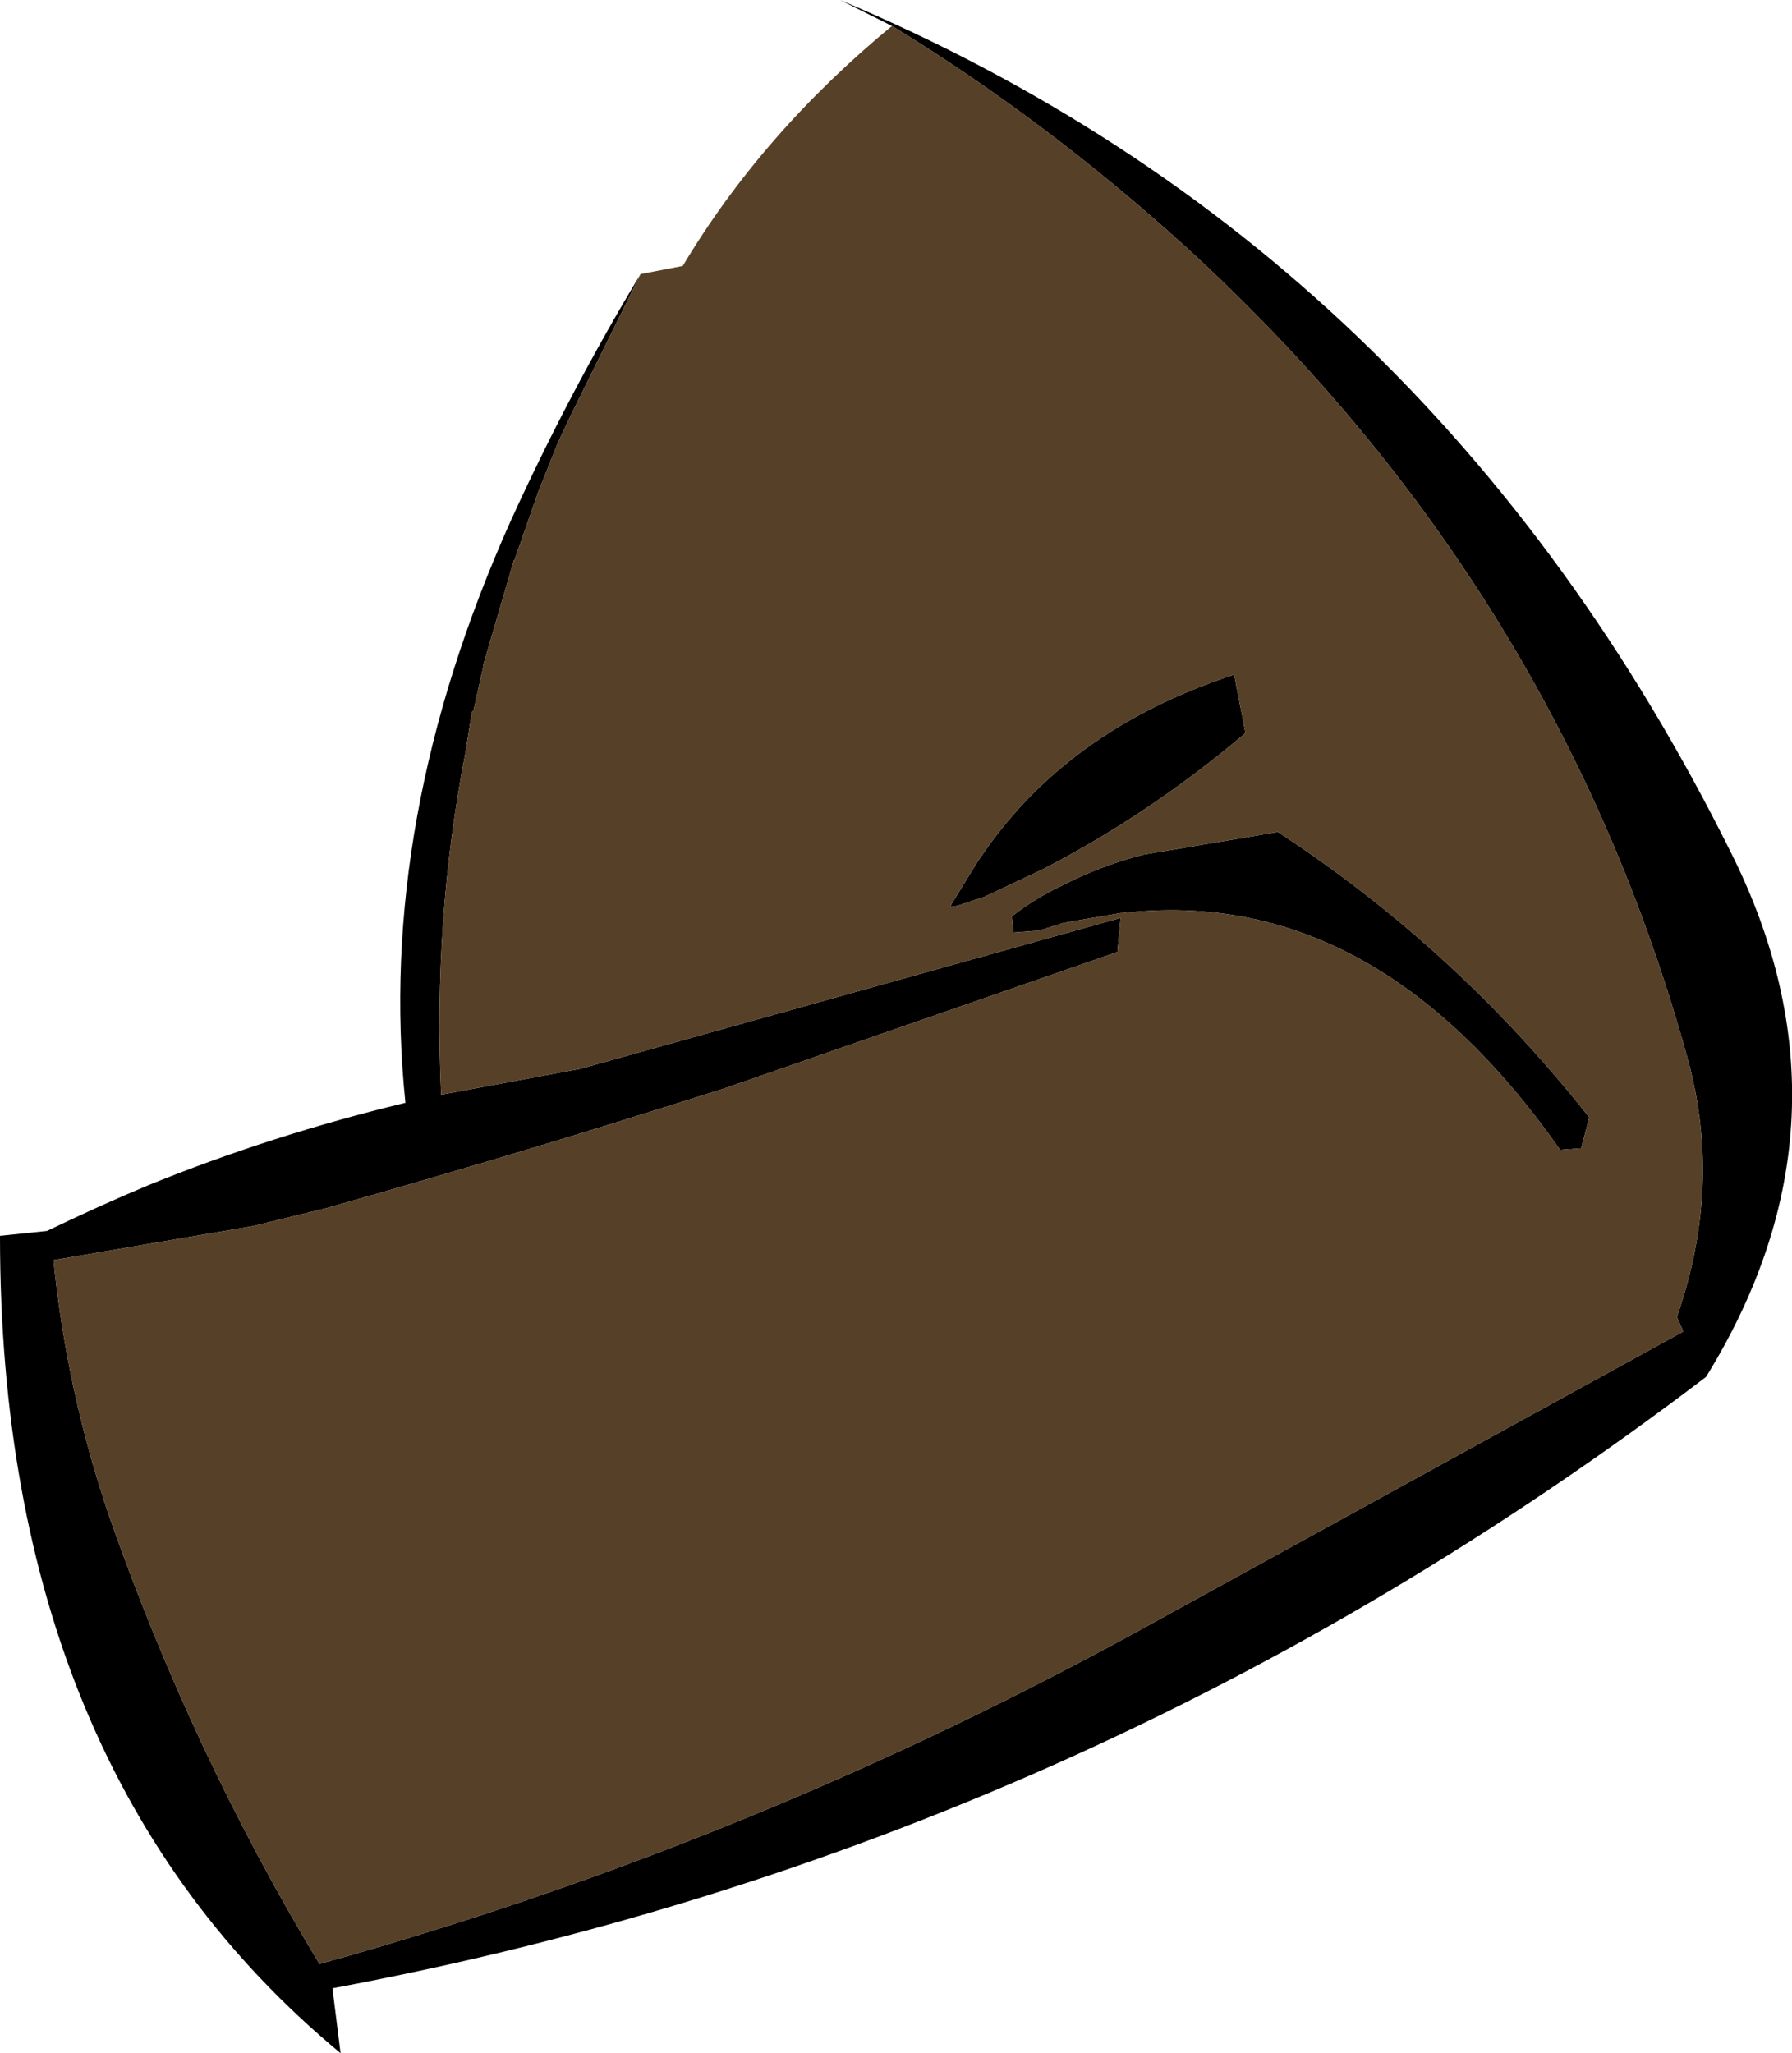
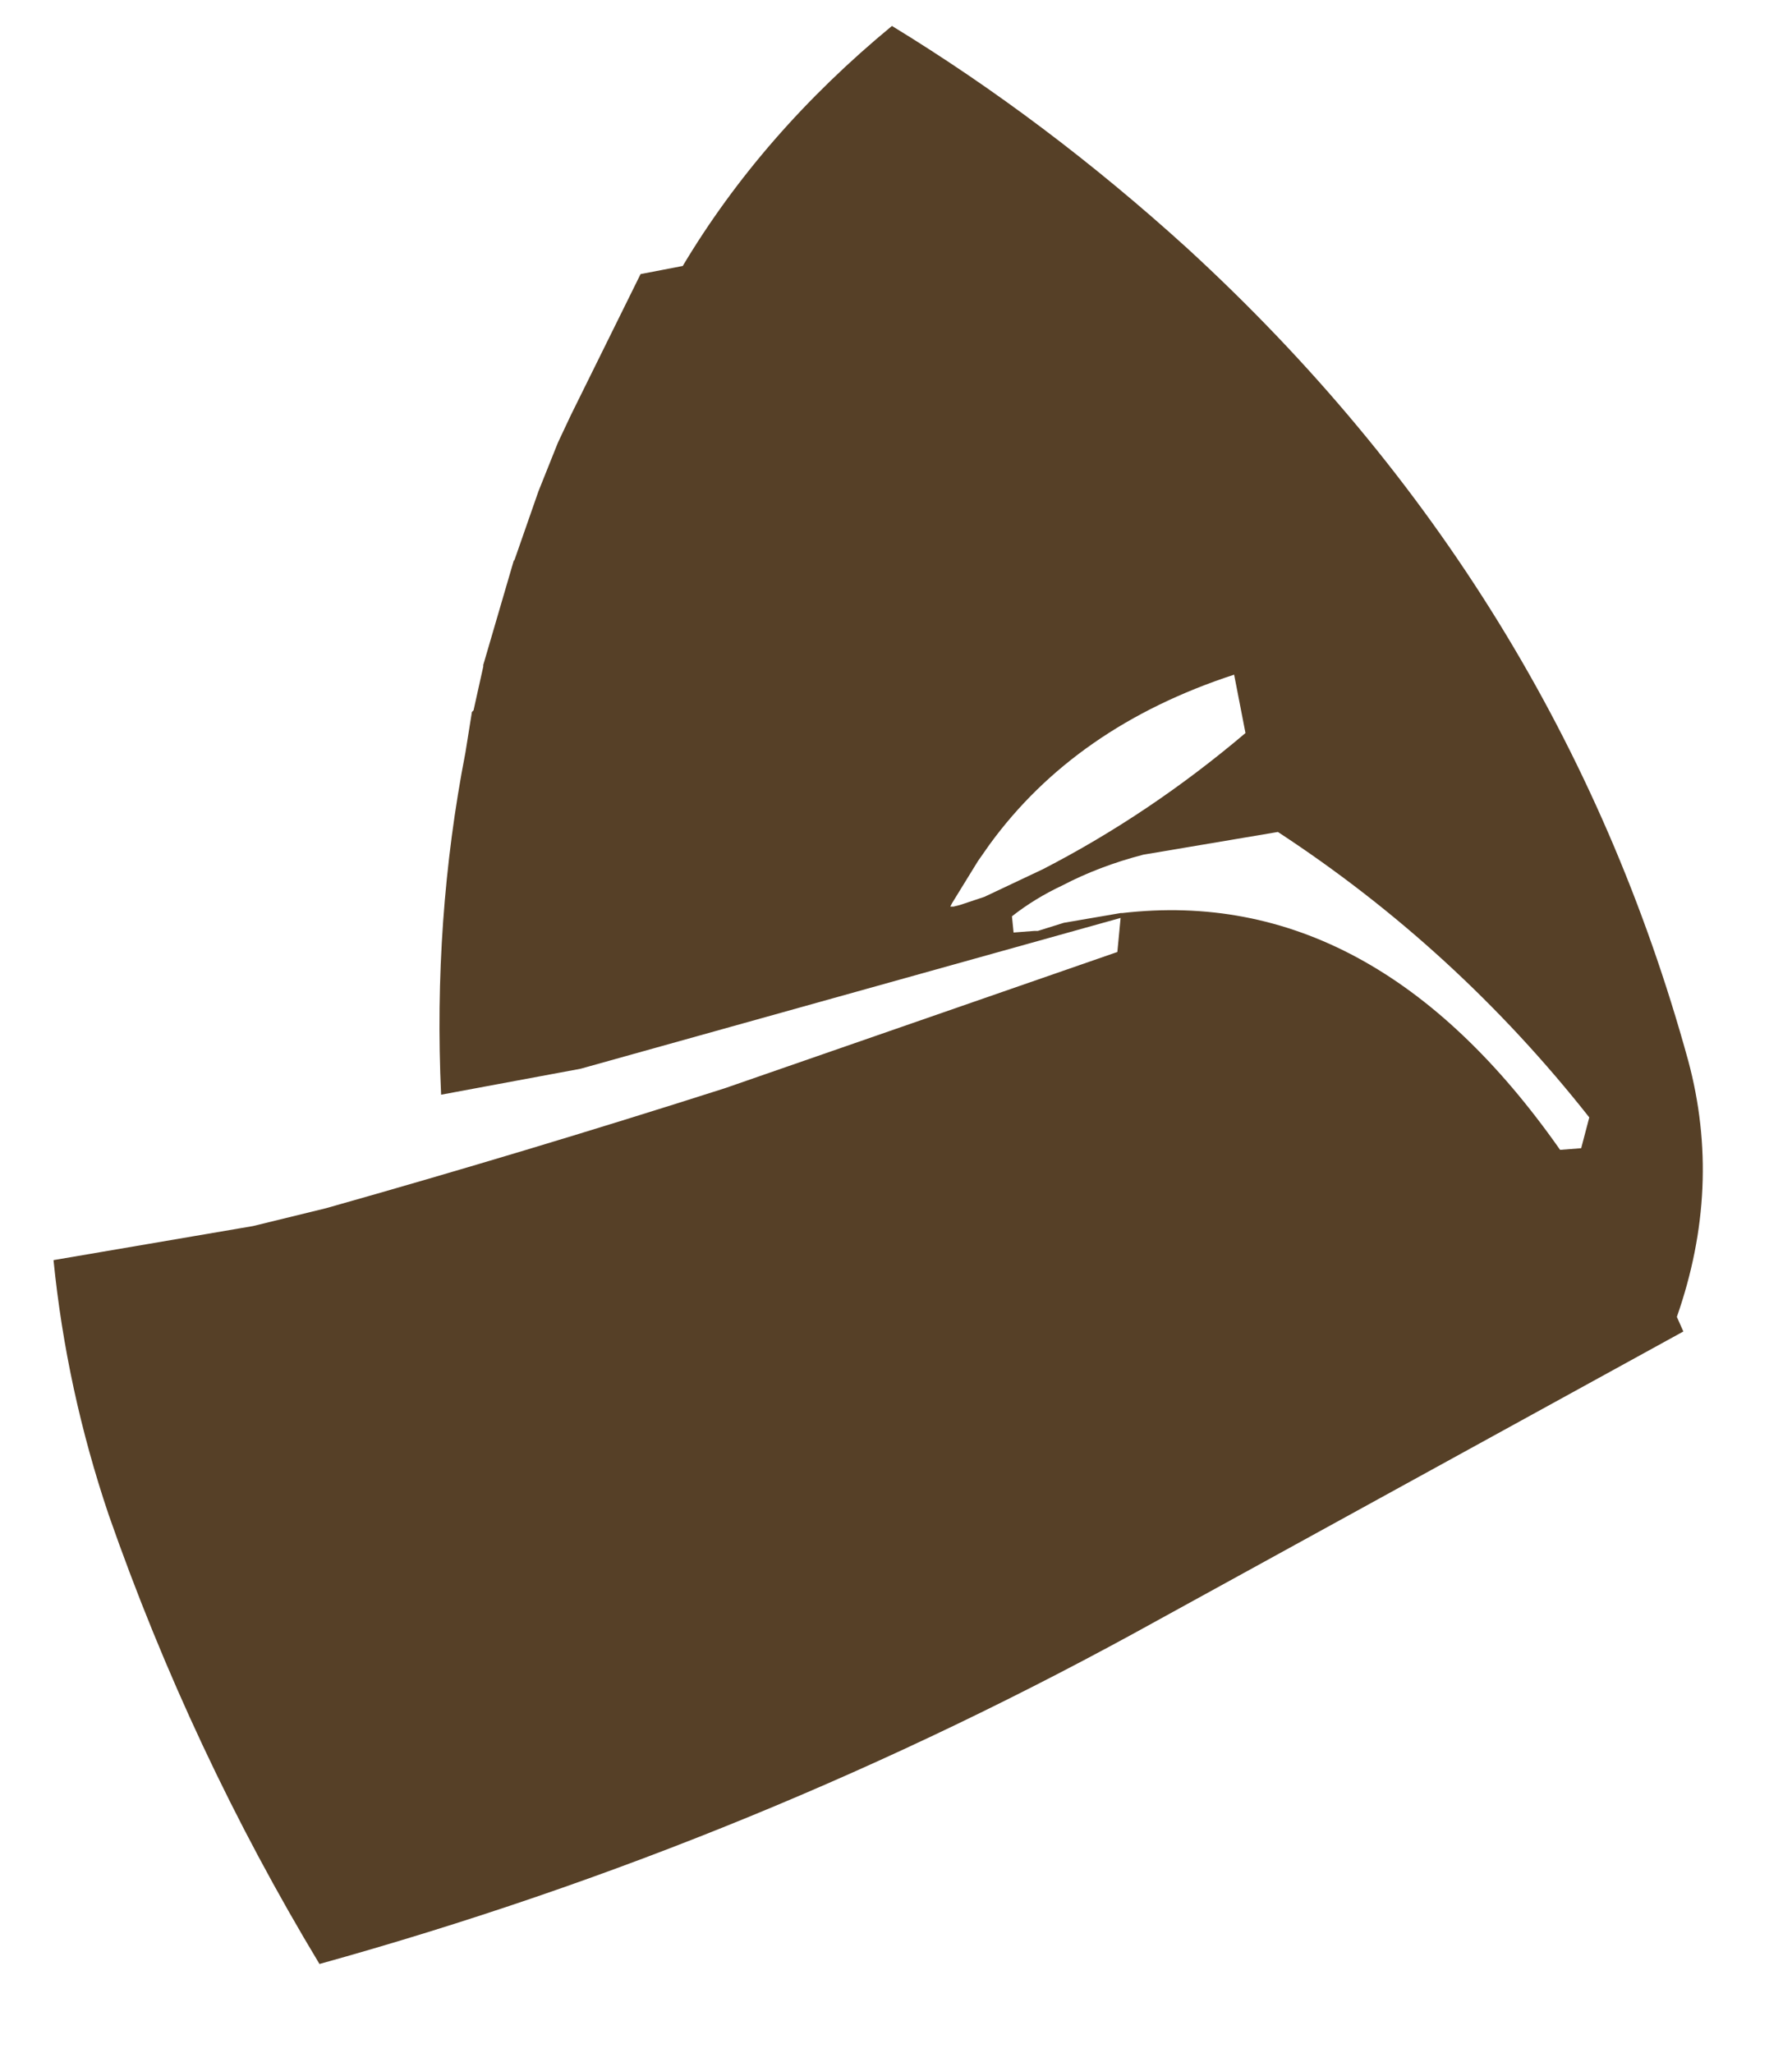
<svg xmlns="http://www.w3.org/2000/svg" height="63.3px" width="55.25px">
  <g transform="matrix(1.0, 0.0, 0.0, 1.0, 27.6, 0.0)">
-     <path d="M10.8 22.6 Q7.85 25.1 4.55 26.8 L2.75 27.65 2.6 27.7 2.0 27.9 1.8 27.95 1.7 27.95 1.75 27.85 2.55 26.55 2.9 26.05 Q5.55 22.4 10.45 20.8 L10.8 22.6 M-7.85 8.45 L-10.0 12.8 -10.4 13.65 -11.0 15.15 -11.75 17.3 -11.75 17.25 -12.7 20.5 -12.7 20.55 -13.0 21.9 -13.05 21.95 -13.25 23.2 Q-14.25 28.35 -14.0 33.75 L-9.7 32.95 6.95 28.3 6.85 29.35 -5.25 33.55 Q-11.35 35.5 -17.55 37.25 L-19.8 37.8 -25.95 38.85 Q-25.55 42.85 -24.25 46.7 -21.7 54.0 -17.75 60.55 -4.25 56.8 8.1 49.95 L24.3 41.05 24.1 40.6 Q25.5 36.6 24.45 32.7 20.45 18.15 9.0 7.65 4.65 3.7 -0.1 0.8 L-1.7 0.0 Q16.5 7.65 25.75 26.25 29.9 34.5 25.0 42.45 5.95 56.95 -17.35 61.3 L-17.1 63.3 Q-27.6 54.6 -27.6 38.1 L-26.15 37.95 Q-24.6 37.2 -23.05 36.55 -19.25 35.0 -15.1 34.0 -16.0 25.3 -11.85 16.05 -10.05 12.1 -7.85 8.45 M6.95 28.15 L5.2 28.45 4.4 28.7 4.3 28.7 3.65 28.75 3.6 28.25 Q4.3 27.7 5.15 27.3 6.3 26.7 7.65 26.35 L11.8 25.65 Q17.3 29.25 21.4 34.45 L21.15 35.4 20.5 35.45 Q14.75 27.25 7.0 28.15 L6.95 28.15" fill="#000000" fill-rule="evenodd" stroke="none" />
    <path d="M-0.1 0.8 Q4.65 3.7 9.0 7.65 20.45 18.15 24.45 32.7 25.5 36.6 24.1 40.6 L24.3 41.05 8.1 49.95 Q-4.25 56.8 -17.75 60.55 -21.7 54.0 -24.25 46.7 -25.55 42.85 -25.95 38.85 L-19.8 37.8 -17.55 37.25 Q-11.35 35.5 -5.25 33.55 L6.85 29.35 6.95 28.3 -9.7 32.95 -14.0 33.75 Q-14.25 28.35 -13.25 23.2 L-13.05 21.95 -13.0 21.9 -12.7 20.55 -12.7 20.5 -11.75 17.25 -11.75 17.3 -11.0 15.15 -10.4 13.65 -10.0 12.8 -7.85 8.45 -6.55 8.2 Q-4.1 4.1 -0.1 0.8 M10.8 22.6 L10.45 20.8 Q5.55 22.4 2.9 26.05 L2.55 26.55 1.75 27.85 1.7 27.95 1.8 27.95 2.0 27.9 2.6 27.7 2.75 27.65 4.55 26.8 Q7.85 25.1 10.8 22.6 M6.95 28.15 L7.0 28.15 Q14.75 27.25 20.5 35.45 L21.15 35.4 21.4 34.45 Q17.3 29.25 11.8 25.65 L7.65 26.35 Q6.3 26.7 5.15 27.3 4.3 27.7 3.6 28.25 L3.65 28.75 4.3 28.7 4.4 28.7 5.2 28.45 6.95 28.15" fill="#564027" fill-rule="evenodd" stroke="none" />
  </g>
</svg>